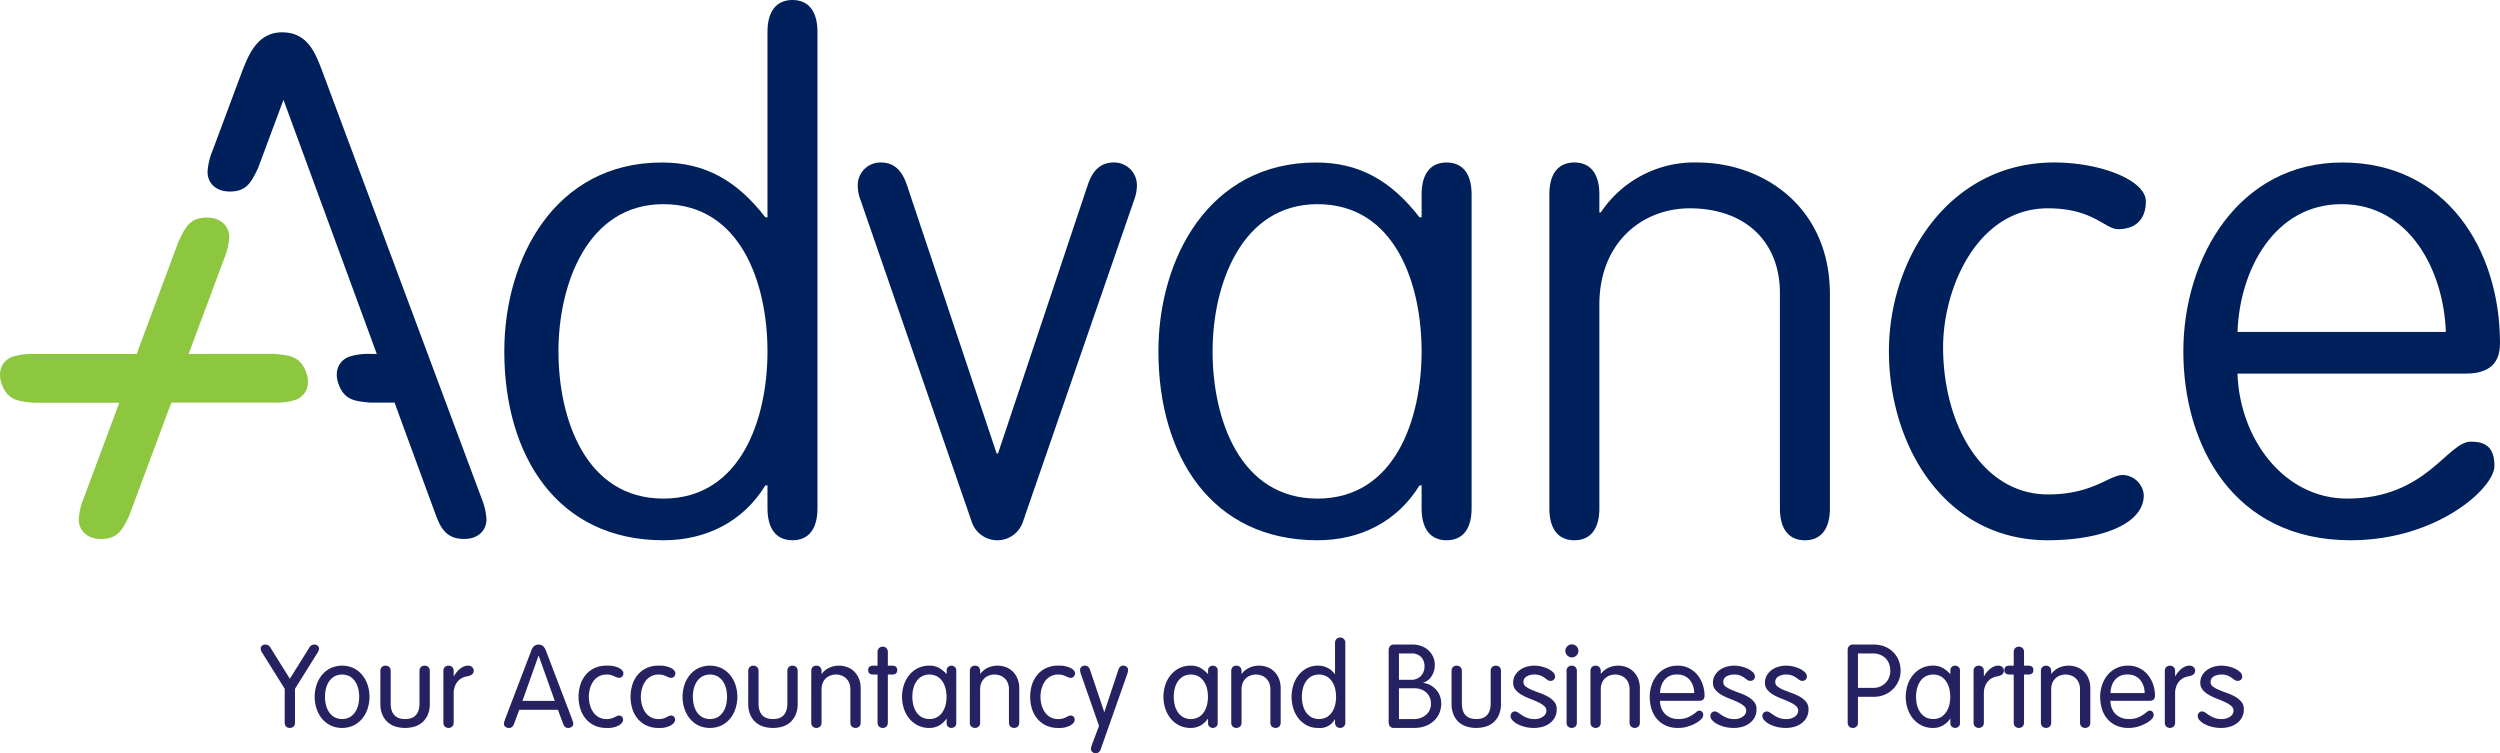
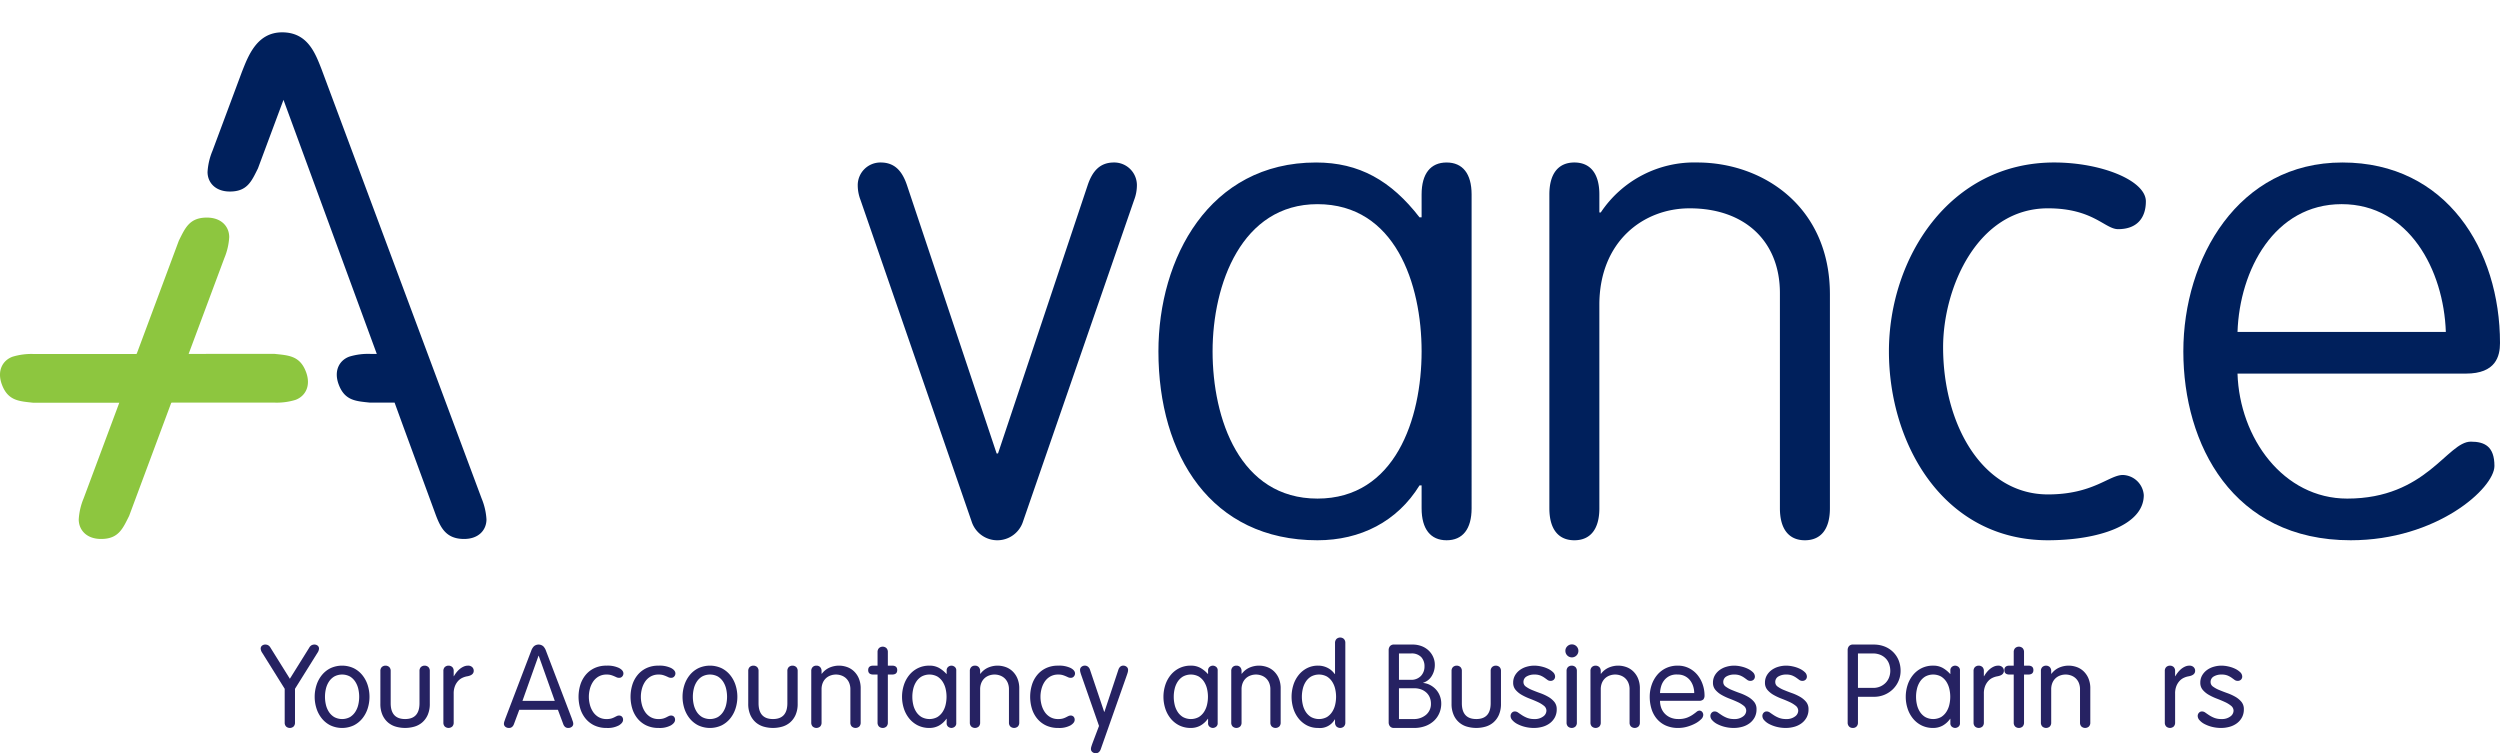
<svg xmlns="http://www.w3.org/2000/svg" id="Layer_1" data-name="Layer 1" width="398.478" height="120.061" viewBox="0 0 398.478 120.061">
  <path d="M77.631,80.332,52.091,11.847c-1.005-2.564-2.235-5.799-6.251-5.799-4.011,0-5.404,3.735-6.408,6.3l.18-.489L34.731,24.95a10.292,10.292,0,0,0-.78,3.347c-.005,1.673,1.226,3.127,3.564,3.124,2.789.003,3.459-1.67,4.467-3.678L46.055,16.806,60.926,57.304h-.985a10.238,10.238,0,0,0-3.405.437c-1.57.582-2.501,2.237-1.683,4.43.972,2.613,2.772,2.659,5.006,2.898h3.907l1.372,3.772L70.382,83.118c.778,2.008,1.674,3.681,4.46,3.681,2.342,0,3.567-1.448,3.567-3.12a10.297,10.297,0,0,0-.778-3.346" transform="translate(-0.87 -0.893)" style="fill:#00205c" />
  <path d="M30.942,57.302l13.704-.002c2.233.241,4.034.284,5.006,2.897.819,2.195-.112,3.85-1.682,4.433a10.206,10.206,0,0,1-3.407.434H28.297l-.133.031L21.453,83.122c-1.009,2.008-1.679,3.681-4.469,3.676-2.337.005-3.567-1.452-3.564-3.125a10.278,10.278,0,0,1,.781-3.345L19.883,65.088v-.005L6.179,65.088c-2.231-.245-4.034-.285-5.006-2.899C.354,59.995,1.286,58.339,2.856,57.756a10.26,10.26,0,0,1,3.407-.437l16.267.003.133-.043,6.712-18.025c1.008-2.009,1.678-3.681,4.468-3.679,2.338-.002,3.566,1.452,3.562,3.125a10.234,10.234,0,0,1-.781,3.345L30.942,57.287Z" transform="translate(-0.87 -0.893)" style="fill:#8dc63f" />
-   <path d="M106.597,80.364c12.396,0,16.602-12.728,16.602-23.464,0-10.737-4.206-23.465-16.602-23.465-12.065,0-16.714,12.728-16.714,23.465,0,10.736,4.317,23.464,16.714,23.464M123.199,5.984c0-3.32,1.439-5.091,3.985-5.091s3.985,1.771,3.985,5.091V81.913c0,3.321-1.439,5.092-3.985,5.092s-3.985-1.771-3.985-5.092V78.261h-.332c-3.542,5.756-9.408,8.745-16.27,8.745-16.934,0-25.347-13.504-25.347-30.106,0-14.832,8.08-30.106,25.126-30.106,6.862,0,11.954,2.877,16.492,8.744h.332Z" transform="translate(-0.87 -0.893)" style="fill:#00205c" />
  <path d="M174.223,30.446c.775-2.324,1.992-3.653,4.206-3.653a3.612,3.612,0,0,1,3.653,3.653,6.541,6.541,0,0,1-.443,2.324L163.93,84.017a4.3,4.3,0,0,1-8.191,0l-17.71-51.247a6.558,6.558,0,0,1-.443-2.324,3.611,3.611,0,0,1,3.652-3.653c2.214,0,3.431,1.329,4.207,3.653l14.278,42.725h.221Z" transform="translate(-0.87 -0.893)" style="fill:#00205c" />
  <path d="M210.859,80.364c12.396,0,16.602-12.728,16.602-23.464,0-10.737-4.206-23.465-16.602-23.465-12.064,0-16.714,12.728-16.714,23.465,0,10.736,4.317,23.464,16.714,23.464M227.461,31.884c0-3.32,1.439-5.091,3.985-5.091s3.985,1.771,3.985,5.091V81.914c0,3.321-1.439,5.092-3.985,5.092s-3.985-1.771-3.985-5.092V78.261h-.332c-3.542,5.756-9.408,8.745-16.27,8.745-16.934,0-25.347-13.505-25.347-30.106,0-14.832,8.08-30.106,25.126-30.106,6.862,0,11.954,2.877,16.492,8.744h.332Z" transform="translate(-0.87 -0.893)" style="fill:#00205c" />
  <path d="M255.795,81.914c0,3.321-1.439,5.092-3.985,5.092s-3.985-1.771-3.985-5.092V31.884c0-3.32,1.439-5.091,3.985-5.091s3.985,1.771,3.985,5.091v2.878h.222a17.892,17.892,0,0,1,15.384-7.969c10.404,0,21.141,6.973,21.141,21.029V81.914c0,3.321-1.439,5.092-3.986,5.092-2.545,0-3.984-1.771-3.984-5.092V47.602c0-8.191-5.534-13.504-14.389-13.504-7.416,0-14.39,5.313-14.39,15.385Z" transform="translate(-0.87 -0.893)" style="fill:#00205c" />
  <path d="M339.249,76.601a3.459,3.459,0,0,1,3.321,3.21c0,4.87-7.416,7.194-15.275,7.194-16.602,0-25.347-15.275-25.347-30.106s9.63-30.106,26.343-30.106c7.528,0,14.611,2.878,14.611,6.198,0,2.545-1.328,4.428-4.427,4.428-2.103,0-3.986-3.321-11.179-3.321-11.289,0-16.713,12.728-16.713,22.137,0,12.396,6.309,23.465,16.713,23.465,7.194,0,9.739-3.1,11.954-3.1" transform="translate(-0.87 -0.893)" style="fill:#00205c" />
  <path d="M390.715,53.799c-.332-9.851-5.866-20.366-16.602-20.366-10.737,0-16.271,10.515-16.603,20.366Zm-33.206,6.642c.332,10.293,7.305,19.923,17.488,19.923,12.618,0,15.939-9.076,19.702-9.076,2.214,0,3.762.774,3.762,3.874,0,3.542-9.186,11.843-22.911,11.843-18.816,0-26.675-15.275-26.675-30.106s8.745-30.106,25.348-30.106c16.602,0,25.125,13.946,25.125,28.777,0,2.103-.664,4.871-5.424,4.871Z" transform="translate(-0.87 -0.893)" style="fill:#00205c" />
  <path d="M46.248,110.68l-3.566-5.71a1.334,1.334,0,0,1-.261-.679.592.592,0,0,1,.215-.487.817.817,0,0,1,.532-.175.965.965,0,0,1,.43.102,1.027,1.027,0,0,1,.392.412l3.081,4.939L50.149,104.144a1.025,1.025,0,0,1,.392-.412.963.963,0,0,1,.429-.102.819.819,0,0,1,.532.175.594.594,0,0,1,.215.487,1.336,1.336,0,0,1-.262.679l-3.565,5.71v5.379a.869.869,0,0,1-.224.634.893.893,0,0,1-1.195,0,.867.867,0,0,1-.224-.634Z" transform="translate(-0.87 -0.893)" style="fill:#262262" />
  <path d="M51.316,110.094a4.896,4.896,0,0,1,.85-1.588,4.128,4.128,0,0,1,1.372-1.105,4.4,4.4,0,0,1,3.715,0,4.127,4.127,0,0,1,1.372,1.105,4.904,4.904,0,0,1,.85,1.588,6.142,6.142,0,0,1,0,3.725,4.905,4.905,0,0,1-.85,1.588,4.139,4.139,0,0,1-1.372,1.105,4.41,4.41,0,0,1-3.715,0,4.139,4.139,0,0,1-1.372-1.105,4.896,4.896,0,0,1-.85-1.588,6.142,6.142,0,0,1,0-3.725Zm1.494,3.101a3.575,3.575,0,0,0,.467,1.14,2.644,2.644,0,0,0,.85.842,2.66,2.66,0,0,0,2.548,0,2.687,2.687,0,0,0,.84-.842,3.587,3.587,0,0,0,.467-1.14,5.556,5.556,0,0,0,0-2.479,3.596,3.596,0,0,0-.467-1.14,2.694,2.694,0,0,0-.84-.841,2.653,2.653,0,0,0-2.548,0,2.651,2.651,0,0,0-.85.841,3.584,3.584,0,0,0-.467,1.14,5.556,5.556,0,0,0,0,2.479Z" transform="translate(-0.87 -0.893)" style="fill:#262262" />
  <path d="M61.499,107.848a.863.863,0,0,1,.224-.63.896.896,0,0,1,1.195,0,.854.854,0,0,1,.224.627v5.129q0,2.529,2.296,2.528,2.296,0,2.296-2.528V107.845a.854.854,0,0,1,.224-.627.896.896,0,0,1,1.195,0,.863.863,0,0,1,.224.63v5.203a4.331,4.331,0,0,1-.336,1.798,3.385,3.385,0,0,1-.887,1.205,3.349,3.349,0,0,1-1.261.666,5.388,5.388,0,0,1-2.912,0,3.349,3.349,0,0,1-1.261-.666,3.385,3.385,0,0,1-.887-1.205,4.331,4.331,0,0,1-.336-1.798Z" transform="translate(-0.87 -0.893)" style="fill:#262262" />
  <path d="M71.542,107.848a.863.863,0,0,1,.224-.63.896.896,0,0,1,1.195,0,.861.861,0,0,1,.224.63V108.67h.037a4.347,4.347,0,0,1,.383-.575,3.69,3.69,0,0,1,.523-.548,2.658,2.658,0,0,1,.634-.402,1.692,1.692,0,0,1,.701-.155.92.92,0,0,1,.672.238.786.786,0,0,1,.243.584q0,.693-1.027.876a2.959,2.959,0,0,0-.747.228,2.142,2.142,0,0,0-.701.502,2.708,2.708,0,0,0-.513.821,3.134,3.134,0,0,0-.206,1.205v4.618a.861.861,0,0,1-.224.63.896.896,0,0,1-1.195,0,.863.863,0,0,1-.224-.63Z" transform="translate(-0.87 -0.893)" style="fill:#262262" />
  <path d="M82.78,116.329a1.067,1.067,0,0,1-.28.422.745.745,0,0,1-.523.171.867.867,0,0,1-.551-.183.598.598,0,0,1-.234-.496,1.301,1.301,0,0,1,.093-.423c.062-.171.105-.299.131-.385l4.125-10.813a1.957,1.957,0,0,1,.42-.707,1.146,1.146,0,0,1,1.512,0,1.957,1.957,0,0,1,.42.707l4.126,10.813q.037.129.13.385a1.301,1.301,0,0,1,.093.423.599.599,0,0,1-.234.496.867.867,0,0,1-.55.183.746.746,0,0,1-.523-.171,1.067,1.067,0,0,1-.28-.422l-.859-2.3H83.639Zm3.958-10.907h-.037l-2.557,7.187h5.152Z" transform="translate(-0.87 -0.893)" style="fill:#262262" />
  <path d="M93.356,110.094a4.63,4.63,0,0,1,.831-1.588,4.056,4.056,0,0,1,1.4-1.105,4.453,4.453,0,0,1,1.979-.411,4.242,4.242,0,0,1,1.97.374q.7.373.7.877a.706.706,0,0,1-.187.476.613.613,0,0,1-.485.215.964.964,0,0,1-.42-.084c-.118-.056-.249-.115-.392-.177a5.119,5.119,0,0,0-.485-.177,2.431,2.431,0,0,0-.7-.083,2.482,2.482,0,0,0-1.307.326,2.678,2.678,0,0,0-.877.841,3.765,3.765,0,0,0-.495,1.14,4.919,4.919,0,0,0,0,2.479,3.754,3.754,0,0,0,.495,1.14,2.671,2.671,0,0,0,.877.842,2.491,2.491,0,0,0,1.307.325,2.637,2.637,0,0,0,.719-.083,2.776,2.776,0,0,0,.504-.197c.143-.074.274-.14.392-.196a.845.845,0,0,1,.364-.084.62.62,0,0,1,.457.177.698.698,0,0,1,.177.514q0,.466-.663.877a3.754,3.754,0,0,1-1.951.41,4.466,4.466,0,0,1-1.979-.41,4.067,4.067,0,0,1-1.4-1.105,4.63,4.63,0,0,1-.831-1.588,6.547,6.547,0,0,1,0-3.725Z" transform="translate(-0.87 -0.893)" style="fill:#262262" />
  <path d="M101.644,110.094a4.63,4.63,0,0,1,.831-1.588,4.056,4.056,0,0,1,1.4-1.105,4.453,4.453,0,0,1,1.979-.411,4.242,4.242,0,0,1,1.97.374q.7.373.7.877a.706.706,0,0,1-.187.476.613.613,0,0,1-.485.215.964.964,0,0,1-.42-.084c-.118-.056-.249-.115-.392-.177a5.119,5.119,0,0,0-.485-.177,2.431,2.431,0,0,0-.7-.083,2.482,2.482,0,0,0-1.307.326,2.678,2.678,0,0,0-.877.841,3.765,3.765,0,0,0-.495,1.14,4.919,4.919,0,0,0,0,2.479,3.754,3.754,0,0,0,.495,1.14,2.671,2.671,0,0,0,.877.842,2.491,2.491,0,0,0,1.307.325,2.637,2.637,0,0,0,.719-.083,2.776,2.776,0,0,0,.504-.197c.143-.074.274-.14.392-.196a.846.846,0,0,1,.364-.084.62.62,0,0,1,.457.177.698.698,0,0,1,.177.514q0,.466-.663.877a3.754,3.754,0,0,1-1.951.41,4.466,4.466,0,0,1-1.979-.41,4.067,4.067,0,0,1-1.4-1.105,4.63,4.63,0,0,1-.831-1.588,6.547,6.547,0,0,1,0-3.725Z" transform="translate(-0.87 -0.893)" style="fill:#262262" />
  <path d="M109.951,110.094a4.896,4.896,0,0,1,.85-1.588,4.128,4.128,0,0,1,1.372-1.105,4.4,4.4,0,0,1,3.715,0,4.127,4.127,0,0,1,1.372,1.105,4.904,4.904,0,0,1,.85,1.588,6.142,6.142,0,0,1,0,3.725,4.905,4.905,0,0,1-.85,1.588,4.139,4.139,0,0,1-1.372,1.105,4.41,4.41,0,0,1-3.715,0,4.139,4.139,0,0,1-1.372-1.105,4.896,4.896,0,0,1-.85-1.588,6.142,6.142,0,0,1,0-3.725Zm1.494,3.101a3.575,3.575,0,0,0,.467,1.14,2.644,2.644,0,0,0,.85.842,2.66,2.66,0,0,0,2.548,0,2.687,2.687,0,0,0,.84-.842,3.587,3.587,0,0,0,.467-1.14,5.556,5.556,0,0,0,0-2.479,3.596,3.596,0,0,0-.467-1.14,2.694,2.694,0,0,0-.84-.841,2.653,2.653,0,0,0-2.548,0,2.651,2.651,0,0,0-.85.841,3.584,3.584,0,0,0-.467,1.14,5.556,5.556,0,0,0,0,2.479Z" transform="translate(-0.87 -0.893)" style="fill:#262262" />
  <path d="M120.134,107.848a.863.863,0,0,1,.224-.63.896.896,0,0,1,1.195,0,.854.854,0,0,1,.224.627v5.129q0,2.529,2.296,2.528,2.296,0,2.296-2.528V107.845a.854.854,0,0,1,.224-.627.896.896,0,0,1,1.195,0,.863.863,0,0,1,.224.63v5.203a4.331,4.331,0,0,1-.336,1.798,3.385,3.385,0,0,1-.887,1.205,3.349,3.349,0,0,1-1.261.666,5.388,5.388,0,0,1-2.912,0,3.349,3.349,0,0,1-1.261-.666,3.385,3.385,0,0,1-.887-1.205,4.331,4.331,0,0,1-.336-1.798Z" transform="translate(-0.87 -0.893)" style="fill:#262262" />
  <path d="M130.178,107.848a.863.863,0,0,1,.224-.63.802.802,0,0,1,.597-.228.791.791,0,0,1,.597.234.889.889,0,0,1,.224.643v.392l.037.037a3.059,3.059,0,0,1,1.27-1.008,3.848,3.848,0,0,1,1.475-.299,3.933,3.933,0,0,1,1.185.192,3.103,3.103,0,0,1,1.111.63,3.369,3.369,0,0,1,.83,1.141,4.081,4.081,0,0,1,.327,1.725v5.385a.863.863,0,0,1-.224.63.897.897,0,0,1-1.195.001.855.855,0,0,1-.224-.628v-5.274a2.632,2.632,0,0,0-.205-1.091,2.114,2.114,0,0,0-.532-.737,2.17,2.17,0,0,0-.737-.418,2.547,2.547,0,0,0-1.643,0,2.161,2.161,0,0,0-.737.418,2.102,2.102,0,0,0-.532.737,2.632,2.632,0,0,0-.206,1.091v5.274a.854.854,0,0,1-.224.628.897.897,0,0,1-1.195-.001.863.863,0,0,1-.224-.63Z" transform="translate(-0.87 -0.893)" style="fill:#262262" />
  <path d="M140.744,104.844a.89.89,0,0,1,.224-.644.879.879,0,0,1,1.194,0,.89.89,0,0,1,.224.644v2.146h.672q.821,0,.821.71,0,.709-.821.71h-.672v7.647a.872.872,0,0,1-.224.636.89.89,0,0,1-1.194,0,.872.872,0,0,1-.224-.636v-7.647h-.672q-.822,0-.821-.71,0-.709.821-.71h.672Z" transform="translate(-0.87 -0.893)" style="fill:#262262" />
  <path d="M153.289,116.136a.684.684,0,0,1-.261.603.886.886,0,0,1-.504.182.864.864,0,0,1-.513-.182.694.694,0,0,1-.252-.603v-.675h-.037a3.577,3.577,0,0,1-1.223,1.105,3.153,3.153,0,0,1-1.484.356,4.068,4.068,0,0,1-1.857-.41,4.139,4.139,0,0,1-1.372-1.105,4.895,4.895,0,0,1-.85-1.588,6.142,6.142,0,0,1,0-3.725,4.895,4.895,0,0,1,.85-1.588,4.127,4.127,0,0,1,1.372-1.105,4.056,4.056,0,0,1,1.857-.411,3.079,3.079,0,0,1,1.494.345,4.712,4.712,0,0,1,1.214.981h.037v-.524a.716.716,0,0,1,.252-.616.853.853,0,0,1,.513-.187.888.888,0,0,1,.504.183.683.683,0,0,1,.261.602Zm-6.861-2.941a3.575,3.575,0,0,0,.467,1.14,2.644,2.644,0,0,0,.85.842,2.66,2.66,0,0,0,2.548,0,2.687,2.687,0,0,0,.84-.842,3.586,3.586,0,0,0,.467-1.14,5.556,5.556,0,0,0,0-2.479,3.595,3.595,0,0,0-.467-1.14,2.694,2.694,0,0,0-.84-.841,2.653,2.653,0,0,0-2.548,0,2.651,2.651,0,0,0-.85.841,3.585,3.585,0,0,0-.467,1.14,5.556,5.556,0,0,0,0,2.479Z" transform="translate(-0.87 -0.893)" style="fill:#262262" />
  <path d="M155.454,107.848a.863.863,0,0,1,.224-.63.802.802,0,0,1,.597-.228.791.791,0,0,1,.597.234.889.889,0,0,1,.224.643v.392l.037.037a3.059,3.059,0,0,1,1.27-1.008,3.848,3.848,0,0,1,1.475-.299,3.933,3.933,0,0,1,1.185.192,3.103,3.103,0,0,1,1.111.63,3.369,3.369,0,0,1,.83,1.141,4.081,4.081,0,0,1,.327,1.725v5.385a.863.863,0,0,1-.224.63.897.897,0,0,1-1.195.001.855.855,0,0,1-.224-.628v-5.274a2.632,2.632,0,0,0-.205-1.091,2.114,2.114,0,0,0-.532-.737,2.17,2.17,0,0,0-.737-.418,2.547,2.547,0,0,0-1.643,0,2.161,2.161,0,0,0-.737.418,2.102,2.102,0,0,0-.532.737,2.632,2.632,0,0,0-.206,1.091v5.274a.854.854,0,0,1-.224.628.897.897,0,0,1-1.195-.001.863.863,0,0,1-.224-.63Z" transform="translate(-0.87 -0.893)" style="fill:#262262" />
  <path d="M165.339,110.094a4.63,4.63,0,0,1,.831-1.588,4.056,4.056,0,0,1,1.4-1.105,4.453,4.453,0,0,1,1.979-.411,4.242,4.242,0,0,1,1.97.374q.7.373.7.877a.706.706,0,0,1-.187.476.613.613,0,0,1-.485.215.964.964,0,0,1-.42-.084c-.118-.056-.249-.115-.392-.177a5.119,5.119,0,0,0-.485-.177,2.431,2.431,0,0,0-.7-.083,2.482,2.482,0,0,0-1.307.326,2.678,2.678,0,0,0-.877.841,3.765,3.765,0,0,0-.495,1.14,4.919,4.919,0,0,0,0,2.479,3.754,3.754,0,0,0,.495,1.14,2.671,2.671,0,0,0,.877.842,2.491,2.491,0,0,0,1.307.325,2.637,2.637,0,0,0,.719-.083,2.776,2.776,0,0,0,.504-.197c.143-.074.274-.14.392-.196a.846.846,0,0,1,.364-.084.62.62,0,0,1,.457.177.698.698,0,0,1,.177.514q0,.466-.663.877a3.754,3.754,0,0,1-1.951.41,4.466,4.466,0,0,1-1.979-.41,4.067,4.067,0,0,1-1.4-1.105,4.63,4.63,0,0,1-.831-1.588,6.547,6.547,0,0,1,0-3.725Z" transform="translate(-0.87 -0.893)" style="fill:#262262" />
  <path d="M173.245,108.583a6.116,6.116,0,0,1-.187-.593,1.41,1.41,0,0,1-.037-.315.605.605,0,0,1,.234-.501.81.81,0,0,1,.513-.185.772.772,0,0,1,.523.176,1.009,1.009,0,0,1,.299.435l2.277,6.76h.037l2.241-6.76a1.086,1.086,0,0,1,.28-.435.701.701,0,0,1,.504-.176.812.812,0,0,1,.514.185.606.606,0,0,1,.233.501,1.439,1.439,0,0,1-.037.315q-.037.167-.187.593l-4.145,11.76a1.063,1.063,0,0,1-.289.435.742.742,0,0,1-.514.175.81.81,0,0,1-.513-.185.605.605,0,0,1-.234-.501,1.166,1.166,0,0,1,.047-.315q.047-.167.196-.593l1.045-2.759Z" transform="translate(-0.87 -0.893)" style="fill:#262262" />
  <path d="M194.956,116.136a.685.685,0,0,1-.261.603.886.886,0,0,1-.504.182.865.865,0,0,1-.513-.182.694.694,0,0,1-.252-.603v-.675h-.037a3.577,3.577,0,0,1-1.223,1.105,3.153,3.153,0,0,1-1.484.356,4.068,4.068,0,0,1-1.857-.41,4.139,4.139,0,0,1-1.372-1.105,4.896,4.896,0,0,1-.85-1.588,6.142,6.142,0,0,1,0-3.725,4.896,4.896,0,0,1,.85-1.588,4.128,4.128,0,0,1,1.372-1.105,4.056,4.056,0,0,1,1.857-.411,3.079,3.079,0,0,1,1.494.345,4.712,4.712,0,0,1,1.214.981h.037v-.524a.716.716,0,0,1,.252-.616.853.853,0,0,1,.513-.187.888.888,0,0,1,.504.183.683.683,0,0,1,.261.602Zm-6.861-2.941a3.575,3.575,0,0,0,.467,1.14,2.644,2.644,0,0,0,.85.842,2.66,2.66,0,0,0,2.548,0,2.687,2.687,0,0,0,.84-.842,3.587,3.587,0,0,0,.467-1.14,5.556,5.556,0,0,0,0-2.479,3.596,3.596,0,0,0-.467-1.14,2.694,2.694,0,0,0-.84-.841,2.653,2.653,0,0,0-2.548,0,2.651,2.651,0,0,0-.85.841,3.584,3.584,0,0,0-.467,1.14,5.556,5.556,0,0,0,0,2.479Z" transform="translate(-0.87 -0.893)" style="fill:#262262" />
  <path d="M197.121,107.848a.863.863,0,0,1,.224-.63.802.802,0,0,1,.597-.228.791.791,0,0,1,.597.234.889.889,0,0,1,.224.643v.392l.037.037a3.059,3.059,0,0,1,1.27-1.008,3.848,3.848,0,0,1,1.475-.299,3.933,3.933,0,0,1,1.185.192,3.113,3.113,0,0,1,1.111.63,3.388,3.388,0,0,1,.83,1.141,4.081,4.081,0,0,1,.326,1.725v5.385a.86.86,0,0,1-.223.63.897.897,0,0,1-1.195.001.855.855,0,0,1-.224-.628v-5.274a2.632,2.632,0,0,0-.205-1.091,2.114,2.114,0,0,0-.532-.737,2.17,2.17,0,0,0-.737-.418,2.547,2.547,0,0,0-1.643,0,2.161,2.161,0,0,0-.737.418,2.102,2.102,0,0,0-.532.737,2.632,2.632,0,0,0-.206,1.091v5.274a.854.854,0,0,1-.224.628.897.897,0,0,1-1.195-.001.863.863,0,0,1-.224-.63Z" transform="translate(-0.87 -0.893)" style="fill:#262262" />
  <path d="M213.661,115.559h-.037a2.713,2.713,0,0,1-2.651,1.363,3.81,3.81,0,0,1-1.791-.41,4.127,4.127,0,0,1-1.335-1.105,4.865,4.865,0,0,1-.831-1.588,6.333,6.333,0,0,1,0-3.725,4.865,4.865,0,0,1,.831-1.588,4.115,4.115,0,0,1,1.335-1.105,3.798,3.798,0,0,1,1.791-.411,3.265,3.265,0,0,1,.906.122,3.327,3.327,0,0,1,.756.317,2.841,2.841,0,0,1,.579.438,4.514,4.514,0,0,1,.41.467h.037v-4.93a.924.924,0,0,1,.223-.657.877.877,0,0,1,1.195-.006.879.879,0,0,1,.224.639v12.67a.876.876,0,0,1-.224.639.884.884,0,0,1-1.195-.001.894.894,0,0,1-.223-.644Zm.028-4.843a3.574,3.574,0,0,0-.467-1.14,2.684,2.684,0,0,0-.84-.841,2.652,2.652,0,0,0-2.548,0,2.646,2.646,0,0,0-.85.841,3.573,3.573,0,0,0-.466,1.14,5.519,5.519,0,0,0,0,2.479,3.564,3.564,0,0,0,.466,1.14,2.639,2.639,0,0,0,.85.842,2.659,2.659,0,0,0,2.548,0,2.677,2.677,0,0,0,.84-.842,3.565,3.565,0,0,0,.467-1.14,5.556,5.556,0,0,0,0-2.479Z" transform="translate(-0.87 -0.893)" style="fill:#262262" />
  <path d="M222.21,104.525a.996.996,0,0,1,.205-.635.806.806,0,0,1,.672-.261H225.982a4.013,4.013,0,0,1,1.549.28,3.351,3.351,0,0,1,1.12.737,3.182,3.182,0,0,1,.682,1.027,2.964,2.964,0,0,1,.233,1.13,3.315,3.315,0,0,1-.513,1.876,2.476,2.476,0,0,1-1.335,1.037v.036a2.922,2.922,0,0,1,1.12.337,3.417,3.417,0,0,1,.915.71,3.157,3.157,0,0,1,.616,1.008,3.379,3.379,0,0,1,.224,1.232,3.844,3.844,0,0,1-.29,1.483,3.613,3.613,0,0,1-.84,1.232,4.045,4.045,0,0,1-1.363.85,5.065,5.065,0,0,1-1.857.317h-3.155a.804.804,0,0,1-.672-.262.992.992,0,0,1-.205-.634Zm1.643,4.724h1.867a2.111,2.111,0,0,0,1.633-.617,2.168,2.168,0,0,0,.57-1.53,2.119,2.119,0,0,0-.523-1.475,2.084,2.084,0,0,0-1.624-.578h-1.923Zm0,6.253H226.168a2.961,2.961,0,0,0,1.997-.671,2.245,2.245,0,0,0,.784-1.792,2.566,2.566,0,0,0-.177-.952,2.184,2.184,0,0,0-.532-.784,2.52,2.52,0,0,0-.85-.523,3.259,3.259,0,0,0-1.148-.186h-2.39Z" transform="translate(-0.87 -0.893)" style="fill:#262262" />
  <path d="M232.235,107.848a.861.861,0,0,1,.224-.63.896.896,0,0,1,1.195,0,.857.857,0,0,1,.223.627v5.129q0,2.529,2.297,2.528,2.296,0,2.296-2.528V107.845a.854.854,0,0,1,.224-.627.896.896,0,0,1,1.195,0,.86.86,0,0,1,.223.63v5.203a4.324,4.324,0,0,1-.336,1.798,3.386,3.386,0,0,1-.887,1.205,3.351,3.351,0,0,1-1.26.666,5.39,5.39,0,0,1-2.912,0,3.271,3.271,0,0,1-2.146-1.872,4.323,4.323,0,0,1-.337-1.798Z" transform="translate(-0.87 -0.893)" style="fill:#262262" />
  <path d="M242.353,108.537a2.79,2.79,0,0,1,.775-.855,3.419,3.419,0,0,1,1.083-.518,4.451,4.451,0,0,1,1.223-.174,5.048,5.048,0,0,1,1.092.131,4.951,4.951,0,0,1,1.073.363,3.071,3.071,0,0,1,.812.55.972.972,0,0,1,.327.71.675.675,0,0,1-.187.467.718.718,0,0,1-.56.205.781.781,0,0,1-.476-.158c-.144-.106-.302-.222-.477-.346a3.418,3.418,0,0,0-.635-.345,2.514,2.514,0,0,0-.97-.158,2.378,2.378,0,0,0-1.223.3.993.993,0,0,0-.513.919.86.86,0,0,0,.391.709,4.624,4.624,0,0,0,.98.537q.588.246,1.279.491a7.927,7.927,0,0,1,1.279.582,3.571,3.571,0,0,1,.98.809,1.794,1.794,0,0,1,.391,1.182,2.675,2.675,0,0,1-.308,1.319,2.866,2.866,0,0,1-.812.928,3.491,3.491,0,0,1-1.157.554,4.963,4.963,0,0,1-1.343.182,5.767,5.767,0,0,1-1.465-.177,5.364,5.364,0,0,1-1.186-.448,2.739,2.739,0,0,1-.793-.607,1.016,1.016,0,0,1-.29-.653.732.732,0,0,1,.205-.542.646.646,0,0,1,.467-.205.92.92,0,0,1,.542.187q.26.187.616.42a4.597,4.597,0,0,0,.822.42,3.065,3.065,0,0,0,1.138.186,2.206,2.206,0,0,0,1.41-.409,1.158,1.158,0,0,0,.513-.9,1.006,1.006,0,0,0-.392-.801,4.455,4.455,0,0,0-.98-.6q-.587-.272-1.278-.536a9.102,9.102,0,0,1-1.279-.6,3.65,3.65,0,0,1-.98-.801,1.703,1.703,0,0,1-.391-1.136A2.29,2.29,0,0,1,242.353,108.537Z" transform="translate(-0.87 -0.893)" style="fill:#262262" />
  <path d="M250.669,103.919a1.037,1.037,0,1,1-.29.719A.977.977,0,0,1,250.669,103.919Zm1.54,12.144a.864.864,0,0,1-.223.63.896.896,0,0,1-1.195,0,.861.861,0,0,1-.224-.63v-8.215a.861.861,0,0,1,.224-.63.896.896,0,0,1,1.195,0,.864.864,0,0,1,.223.63Z" transform="translate(-0.87 -0.893)" style="fill:#262262" />
  <path d="M254.375,107.848a.861.861,0,0,1,.224-.63.888.888,0,0,1,1.195.006.893.893,0,0,1,.223.643v.392l.037.037a3.056,3.056,0,0,1,1.27-1.008,3.85,3.85,0,0,1,1.475-.299,3.933,3.933,0,0,1,1.185.192,3.093,3.093,0,0,1,1.11.63,3.377,3.377,0,0,1,.831,1.141,4.081,4.081,0,0,1,.326,1.725v5.385a.86.86,0,0,1-.223.63.897.897,0,0,1-1.195.001.855.855,0,0,1-.224-.628v-5.274a2.632,2.632,0,0,0-.205-1.091,2.109,2.109,0,0,0-.532-.737,2.157,2.157,0,0,0-.737-.418,2.545,2.545,0,0,0-1.643,0,2.166,2.166,0,0,0-.737.418,2.109,2.109,0,0,0-.532.737,2.632,2.632,0,0,0-.205,1.091v5.274a.858.858,0,0,1-.223.628.897.897,0,0,1-1.195-.001.861.861,0,0,1-.224-.63Z" transform="translate(-0.87 -0.893)" style="fill:#262262" />
  <path d="M265.463,112.591a3.254,3.254,0,0,0,.197,1.141,2.619,2.619,0,0,0,.578.926,2.708,2.708,0,0,0,.924.619,3.173,3.173,0,0,0,1.232.224,3.734,3.734,0,0,0,1.363-.214,4.529,4.529,0,0,0,.905-.467q.364-.252.616-.457a.773.773,0,0,1,.477-.205.572.572,0,0,1,.41.186.735.735,0,0,1,.187.542.992.992,0,0,1-.345.653,3.82,3.82,0,0,1-.915.664,6.485,6.485,0,0,1-1.279.513,5.136,5.136,0,0,1-1.437.205,4.729,4.729,0,0,1-2.053-.41,4.028,4.028,0,0,1-1.419-1.105,4.504,4.504,0,0,1-.821-1.588,6.6,6.6,0,0,1-.262-1.862,5.823,5.823,0,0,1,.308-1.89,4.973,4.973,0,0,1,.877-1.588,4.143,4.143,0,0,1,1.4-1.086,4.262,4.262,0,0,1,1.877-.402,3.911,3.911,0,0,1,1.81.412,4.144,4.144,0,0,1,1.344,1.08,4.884,4.884,0,0,1,.83,1.519,5.346,5.346,0,0,1,.29,1.73.965.965,0,0,1-.187.641.939.939,0,0,1-.728.22Zm5.452-1.232a3.58,3.58,0,0,0-.159-1.043,3.03,3.03,0,0,0-.476-.945,2.425,2.425,0,0,0-1.997-.962,2.569,2.569,0,0,0-1.288.224,2.515,2.515,0,0,0-.859.684,2.799,2.799,0,0,0-.495.963,4.358,4.358,0,0,0-.177,1.079Z" transform="translate(-0.87 -0.893)" style="fill:#262262" />
  <path d="M274.2,108.537a2.79,2.79,0,0,1,.775-.855,3.419,3.419,0,0,1,1.083-.518,4.451,4.451,0,0,1,1.223-.174,5.048,5.048,0,0,1,1.092.131,4.951,4.951,0,0,1,1.073.363,3.071,3.071,0,0,1,.812.55.972.972,0,0,1,.327.71.675.675,0,0,1-.187.467.718.718,0,0,1-.56.205.781.781,0,0,1-.476-.158c-.144-.106-.302-.222-.477-.346a3.417,3.417,0,0,0-.635-.345,2.514,2.514,0,0,0-.97-.158,2.378,2.378,0,0,0-1.223.3.993.993,0,0,0-.513.919.86.86,0,0,0,.391.709,4.624,4.624,0,0,0,.98.537q.588.246,1.279.491a7.927,7.927,0,0,1,1.279.582,3.571,3.571,0,0,1,.98.809,1.794,1.794,0,0,1,.391,1.182,2.675,2.675,0,0,1-.308,1.319,2.866,2.866,0,0,1-.812.928,3.491,3.491,0,0,1-1.157.554,4.963,4.963,0,0,1-1.343.182,5.767,5.767,0,0,1-1.465-.177,5.365,5.365,0,0,1-1.186-.448,2.739,2.739,0,0,1-.793-.607,1.016,1.016,0,0,1-.29-.653.732.732,0,0,1,.205-.542.647.647,0,0,1,.467-.205.92.92,0,0,1,.542.187q.26.187.616.42a4.597,4.597,0,0,0,.822.42,3.065,3.065,0,0,0,1.138.186,2.206,2.206,0,0,0,1.41-.409,1.158,1.158,0,0,0,.513-.9,1.006,1.006,0,0,0-.392-.801,4.455,4.455,0,0,0-.98-.6q-.587-.272-1.278-.536a9.102,9.102,0,0,1-1.279-.6,3.65,3.65,0,0,1-.98-.801,1.703,1.703,0,0,1-.391-1.136A2.29,2.29,0,0,1,274.2,108.537Z" transform="translate(-0.87 -0.893)" style="fill:#262262" />
  <path d="M282.488,108.537a2.79,2.79,0,0,1,.775-.855,3.419,3.419,0,0,1,1.083-.518,4.451,4.451,0,0,1,1.223-.174,5.048,5.048,0,0,1,1.092.131,4.951,4.951,0,0,1,1.073.363,3.071,3.071,0,0,1,.812.55.972.972,0,0,1,.327.71.675.675,0,0,1-.187.467.718.718,0,0,1-.56.205.781.781,0,0,1-.476-.158c-.144-.106-.302-.222-.477-.346a3.418,3.418,0,0,0-.635-.345,2.514,2.514,0,0,0-.97-.158,2.378,2.378,0,0,0-1.223.3.993.993,0,0,0-.513.919.86.86,0,0,0,.391.709,4.625,4.625,0,0,0,.98.537q.588.246,1.279.491a7.927,7.927,0,0,1,1.279.582,3.571,3.571,0,0,1,.98.809,1.794,1.794,0,0,1,.391,1.182,2.675,2.675,0,0,1-.308,1.319,2.866,2.866,0,0,1-.812.928,3.491,3.491,0,0,1-1.157.554,4.963,4.963,0,0,1-1.343.182,5.767,5.767,0,0,1-1.465-.177,5.365,5.365,0,0,1-1.186-.448,2.739,2.739,0,0,1-.793-.607,1.016,1.016,0,0,1-.29-.653.732.732,0,0,1,.205-.542.647.647,0,0,1,.467-.205.92.92,0,0,1,.542.187q.26.187.616.42a4.597,4.597,0,0,0,.822.42,3.065,3.065,0,0,0,1.138.186,2.206,2.206,0,0,0,1.41-.409,1.158,1.158,0,0,0,.513-.9,1.006,1.006,0,0,0-.392-.801,4.455,4.455,0,0,0-.98-.6q-.587-.272-1.278-.536a9.102,9.102,0,0,1-1.279-.6,3.65,3.65,0,0,1-.98-.801,1.703,1.703,0,0,1-.391-1.136A2.29,2.29,0,0,1,282.488,108.537Z" transform="translate(-0.87 -0.893)" style="fill:#262262" />
  <path d="M297.012,116.063a.864.864,0,0,1-.223.63.799.799,0,0,1-.597.228.791.791,0,0,1-.597-.231.879.879,0,0,1-.224-.639V104.518a.982.982,0,0,1,.205-.629.808.808,0,0,1,.672-.259h3.248a4.701,4.701,0,0,1,1.802.327,4.006,4.006,0,0,1,1.353.897,3.917,3.917,0,0,1,.859,1.324,4.423,4.423,0,0,1,.298,1.634,4.03,4.03,0,0,1-.326,1.615,4.113,4.113,0,0,1-.897,1.316,4.243,4.243,0,0,1-1.343.887,4.308,4.308,0,0,1-1.69.327h-2.539Zm0-5.526h2.427a2.718,2.718,0,0,0,1.97-.793,2.484,2.484,0,0,0,.56-.868,2.92,2.92,0,0,0,.196-1.064,3.406,3.406,0,0,0-.149-.98,2.428,2.428,0,0,0-.486-.887,2.569,2.569,0,0,0-.868-.643,3.019,3.019,0,0,0-1.297-.252h-2.352Z" transform="translate(-0.87 -0.893)" style="fill:#262262" />
  <path d="M313.272,116.136a.684.684,0,0,1-.262.603.885.885,0,0,1-.503.182.867.867,0,0,1-.514-.182.695.695,0,0,1-.252-.603v-.675h-.036a3.579,3.579,0,0,1-1.224,1.105,3.149,3.149,0,0,1-1.483.356,4.064,4.064,0,0,1-1.857-.41,4.136,4.136,0,0,1-1.372-1.105,4.905,4.905,0,0,1-.85-1.588,6.132,6.132,0,0,1,0-3.725,4.905,4.905,0,0,1,.85-1.588,4.124,4.124,0,0,1,1.372-1.105,4.052,4.052,0,0,1,1.857-.411,3.077,3.077,0,0,1,1.493.345,4.722,4.722,0,0,1,1.214.981h.036v-.524a.717.717,0,0,1,.252-.616.855.855,0,0,1,.514-.187.887.887,0,0,1,.503.183.682.682,0,0,1,.262.602Zm-6.86-2.941a3.564,3.564,0,0,0,.466,1.14,2.639,2.639,0,0,0,.85.842,2.659,2.659,0,0,0,2.548,0,2.677,2.677,0,0,0,.84-.842,3.566,3.566,0,0,0,.467-1.14,5.556,5.556,0,0,0,0-2.479,3.575,3.575,0,0,0-.467-1.14,2.684,2.684,0,0,0-.84-.841,2.652,2.652,0,0,0-2.548,0,2.646,2.646,0,0,0-.85.841,3.573,3.573,0,0,0-.466,1.14,5.519,5.519,0,0,0,0,2.479Z" transform="translate(-0.87 -0.893)" style="fill:#262262" />
  <path d="M315.438,107.848a.861.861,0,0,1,.224-.63.896.896,0,0,1,1.195,0,.864.864,0,0,1,.223.63V108.67h.037a4.388,4.388,0,0,1,.383-.575,3.715,3.715,0,0,1,.523-.548,2.661,2.661,0,0,1,.635-.402,1.693,1.693,0,0,1,.7-.155.92.92,0,0,1,.672.238.784.784,0,0,1,.243.584q0,.693-1.027.876a2.955,2.955,0,0,0-.746.228,2.135,2.135,0,0,0-.7.502,2.719,2.719,0,0,0-.514.821,3.135,3.135,0,0,0-.205,1.205v4.618a.864.864,0,0,1-.223.63.896.896,0,0,1-1.195,0,.861.861,0,0,1-.224-.63Z" transform="translate(-0.87 -0.893)" style="fill:#262262" />
  <path d="M321.84,104.844a.89.89,0,0,1,.224-.644.88.88,0,0,1,1.195,0,.894.894,0,0,1,.223.644v2.146h.672q.821,0,.822.71,0,.709-.822.71h-.672v7.647a.876.876,0,0,1-.223.636.89.89,0,0,1-1.195,0,.872.872,0,0,1-.224-.636v-7.647h-.672q-.821,0-.821-.71,0-.709.821-.71h.672Z" transform="translate(-0.87 -0.893)" style="fill:#262262" />
  <path d="M326.171,107.848a.861.861,0,0,1,.224-.63.888.888,0,0,1,1.195.006.893.893,0,0,1,.223.643v.392l.037.037a3.056,3.056,0,0,1,1.27-1.008,3.85,3.85,0,0,1,1.475-.299,3.933,3.933,0,0,1,1.185.192,3.093,3.093,0,0,1,1.11.63,3.377,3.377,0,0,1,.831,1.141,4.081,4.081,0,0,1,.326,1.725v5.385a.86.86,0,0,1-.223.63.897.897,0,0,1-1.195.001.855.855,0,0,1-.224-.628v-5.274a2.632,2.632,0,0,0-.205-1.091,2.109,2.109,0,0,0-.532-.737,2.157,2.157,0,0,0-.737-.418,2.545,2.545,0,0,0-1.643,0,2.166,2.166,0,0,0-.737.418,2.109,2.109,0,0,0-.532.737,2.632,2.632,0,0,0-.205,1.091v5.274a.858.858,0,0,1-.223.628.897.897,0,0,1-1.195-.001.861.861,0,0,1-.224-.63Z" transform="translate(-0.87 -0.893)" style="fill:#262262" />
-   <path d="M337.26,112.591a3.254,3.254,0,0,0,.197,1.141,2.619,2.619,0,0,0,.578.926,2.708,2.708,0,0,0,.924.619,3.173,3.173,0,0,0,1.232.224,3.734,3.734,0,0,0,1.363-.214,4.529,4.529,0,0,0,.905-.467q.364-.252.616-.457a.773.773,0,0,1,.477-.205.572.572,0,0,1,.41.186.735.735,0,0,1,.187.542.992.992,0,0,1-.345.653,3.821,3.821,0,0,1-.915.664,6.485,6.485,0,0,1-1.279.513,5.136,5.136,0,0,1-1.437.205,4.729,4.729,0,0,1-2.053-.41,4.028,4.028,0,0,1-1.419-1.105,4.504,4.504,0,0,1-.821-1.588,6.6,6.6,0,0,1-.262-1.862,5.823,5.823,0,0,1,.308-1.89,4.973,4.973,0,0,1,.877-1.588,4.143,4.143,0,0,1,1.4-1.086,4.262,4.262,0,0,1,1.877-.402,3.911,3.911,0,0,1,1.81.412,4.144,4.144,0,0,1,1.344,1.08,4.884,4.884,0,0,1,.83,1.519,5.346,5.346,0,0,1,.29,1.73.965.965,0,0,1-.187.641.939.939,0,0,1-.728.22Zm5.452-1.232a3.58,3.58,0,0,0-.159-1.043,3.03,3.03,0,0,0-.476-.945,2.425,2.425,0,0,0-1.997-.962,2.569,2.569,0,0,0-1.288.224,2.515,2.515,0,0,0-.859.684,2.799,2.799,0,0,0-.495.963,4.358,4.358,0,0,0-.177,1.079Z" transform="translate(-0.87 -0.893)" style="fill:#262262" />
  <path d="M345.921,107.848a.861.861,0,0,1,.224-.63.896.896,0,0,1,1.195,0,.864.864,0,0,1,.223.63V108.67h.037a4.388,4.388,0,0,1,.383-.575,3.714,3.714,0,0,1,.523-.548,2.661,2.661,0,0,1,.635-.402,1.693,1.693,0,0,1,.7-.155.92.92,0,0,1,.672.238.784.784,0,0,1,.243.584q0,.693-1.027.876a2.955,2.955,0,0,0-.746.228,2.135,2.135,0,0,0-.7.502,2.718,2.718,0,0,0-.514.821,3.135,3.135,0,0,0-.205,1.205v4.618a.864.864,0,0,1-.223.63.896.896,0,0,1-1.195,0,.861.861,0,0,1-.224-.63Z" transform="translate(-0.87 -0.893)" style="fill:#262262" />
  <path d="M351.876,108.537a2.79,2.79,0,0,1,.775-.855,3.419,3.419,0,0,1,1.083-.518,4.451,4.451,0,0,1,1.223-.174,5.048,5.048,0,0,1,1.092.131,4.951,4.951,0,0,1,1.073.363,3.071,3.071,0,0,1,.812.55.972.972,0,0,1,.327.71.675.675,0,0,1-.187.467.718.718,0,0,1-.56.205.781.781,0,0,1-.476-.158c-.144-.106-.302-.222-.477-.346a3.418,3.418,0,0,0-.635-.345,2.514,2.514,0,0,0-.97-.158,2.378,2.378,0,0,0-1.223.3.993.993,0,0,0-.513.919.86.86,0,0,0,.391.709,4.624,4.624,0,0,0,.98.537q.588.246,1.279.491a7.927,7.927,0,0,1,1.279.582,3.571,3.571,0,0,1,.98.809,1.794,1.794,0,0,1,.391,1.182,2.675,2.675,0,0,1-.308,1.319,2.866,2.866,0,0,1-.812.928,3.491,3.491,0,0,1-1.157.554,4.963,4.963,0,0,1-1.343.182,5.767,5.767,0,0,1-1.465-.177,5.365,5.365,0,0,1-1.186-.448,2.739,2.739,0,0,1-.793-.607,1.016,1.016,0,0,1-.29-.653.732.732,0,0,1,.205-.542.647.647,0,0,1,.467-.205.92.92,0,0,1,.542.187q.26.187.616.42a4.597,4.597,0,0,0,.822.42,3.065,3.065,0,0,0,1.138.186,2.206,2.206,0,0,0,1.41-.409,1.158,1.158,0,0,0,.513-.9,1.006,1.006,0,0,0-.392-.801,4.455,4.455,0,0,0-.98-.6q-.587-.272-1.278-.536a9.102,9.102,0,0,1-1.279-.6,3.65,3.65,0,0,1-.98-.801,1.703,1.703,0,0,1-.391-1.136A2.29,2.29,0,0,1,351.876,108.537Z" transform="translate(-0.87 -0.893)" style="fill:#262262" />
</svg>